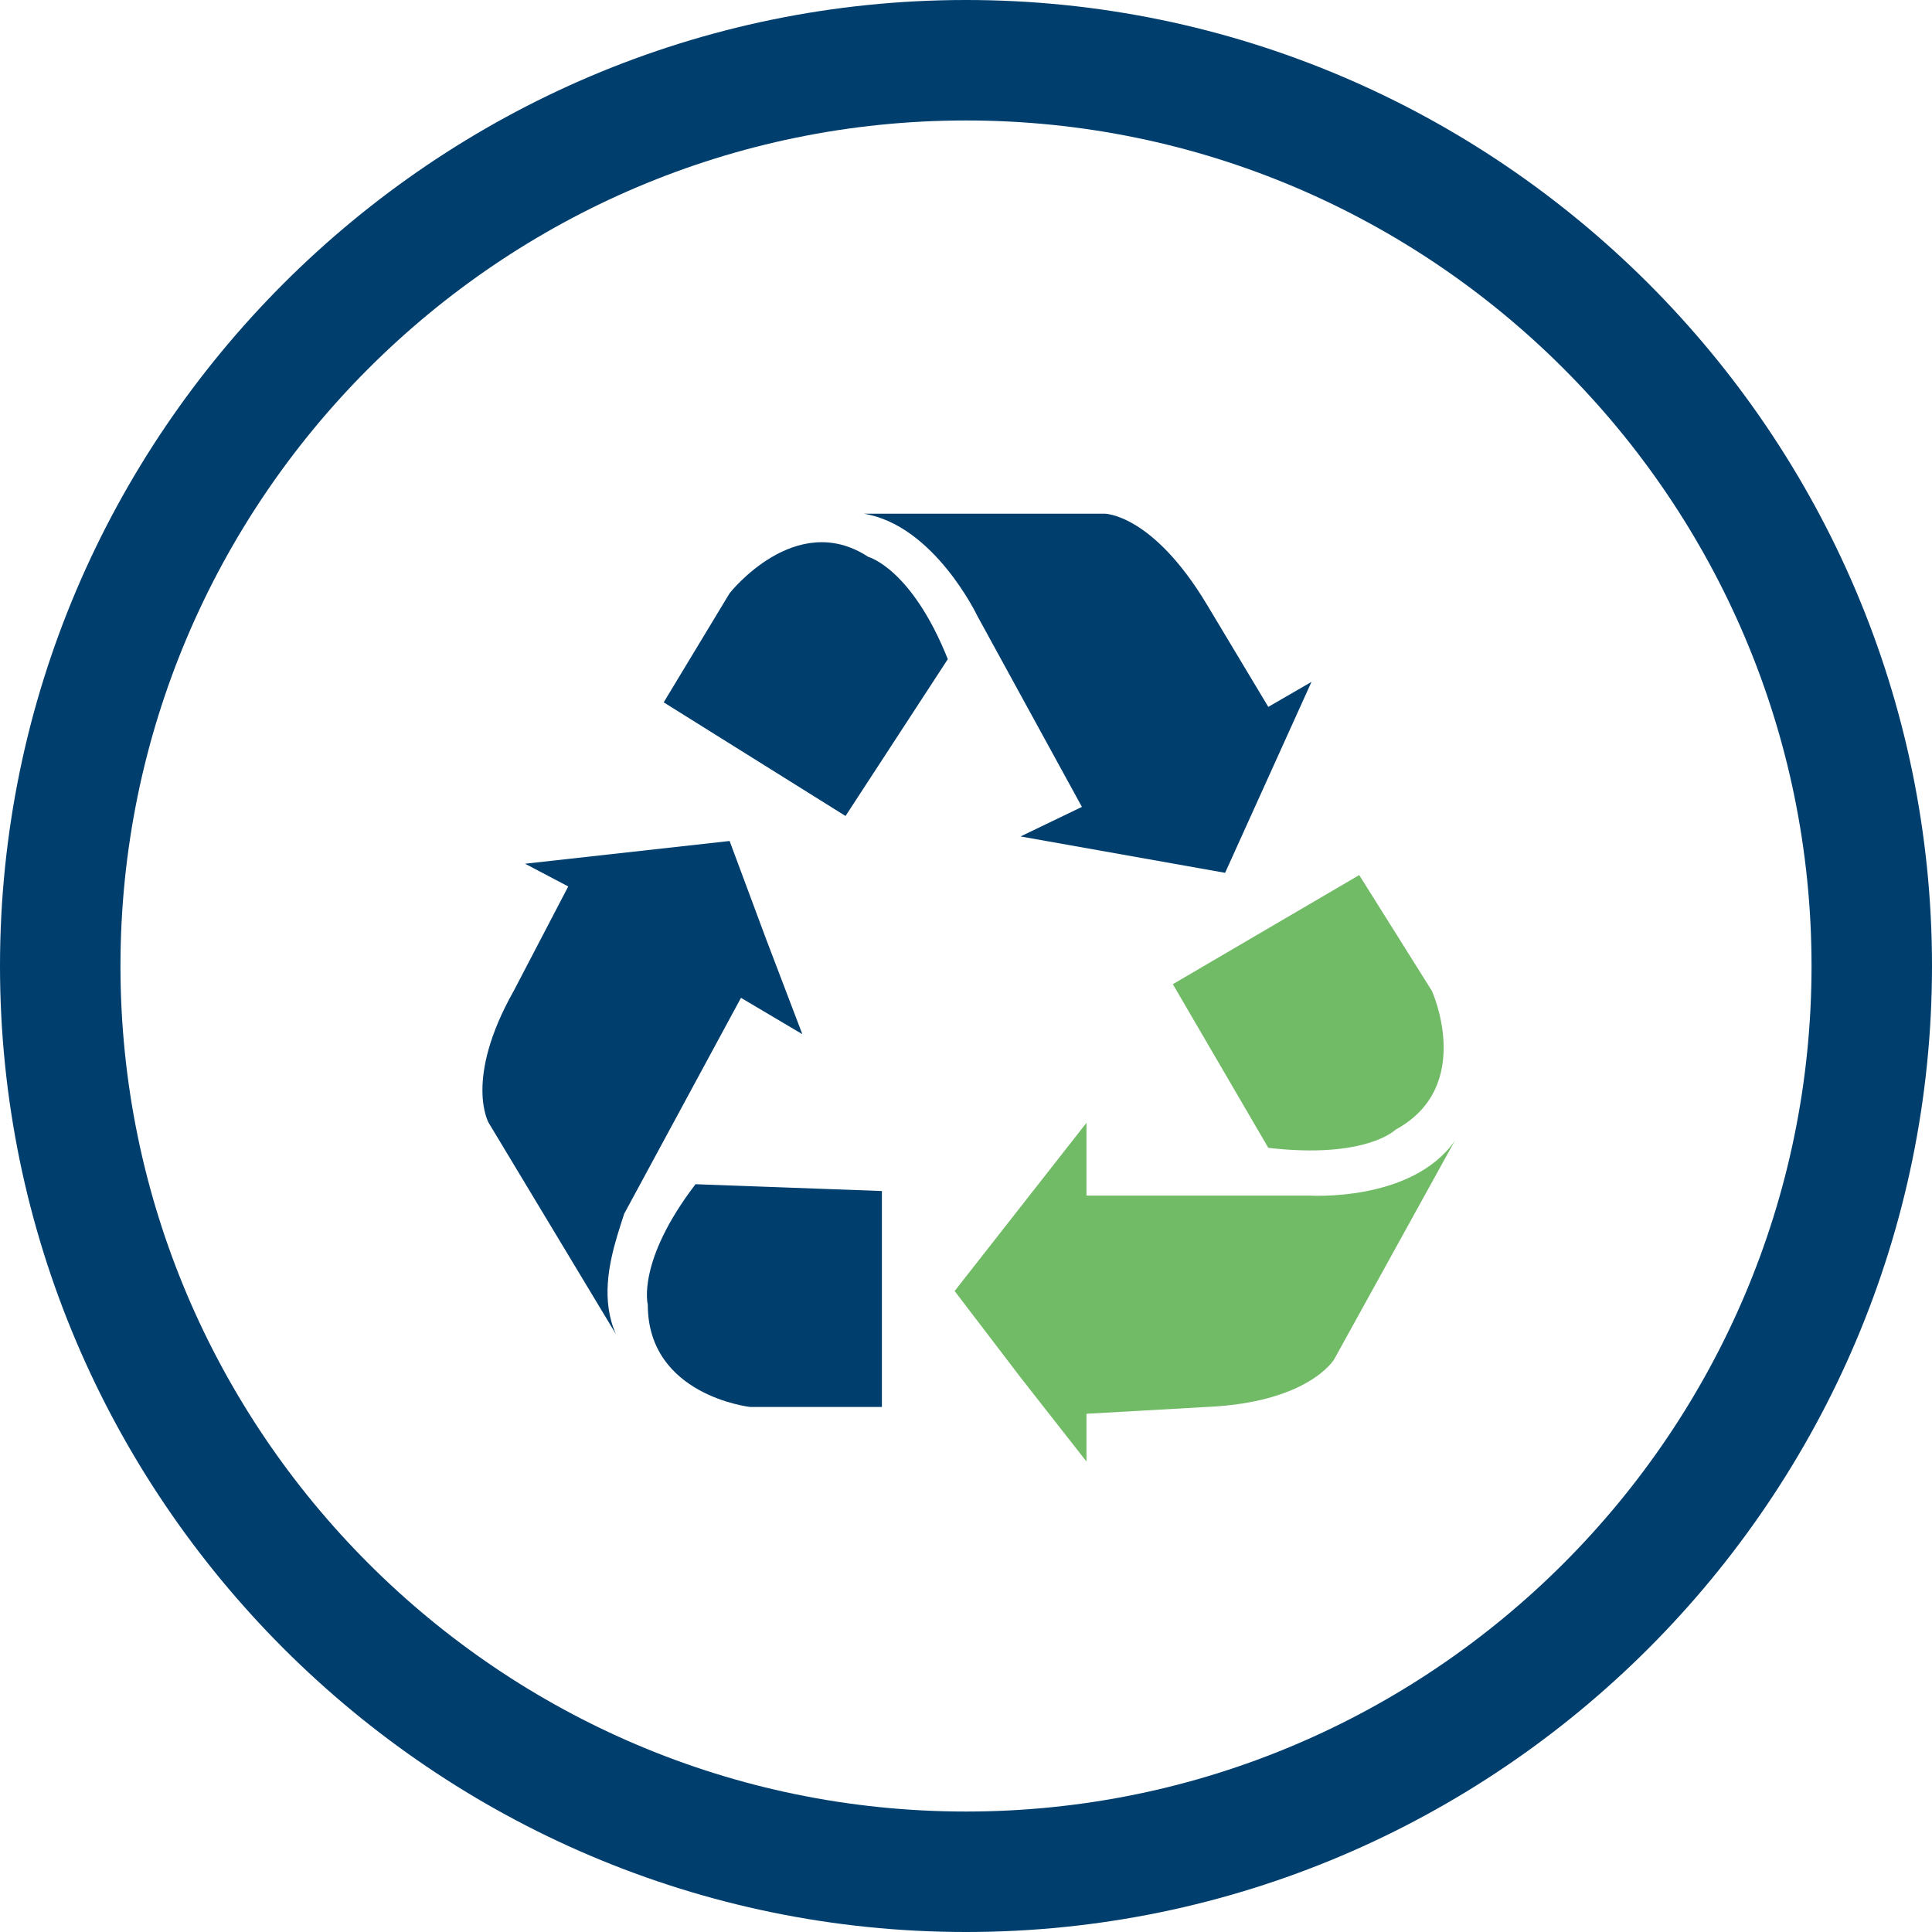
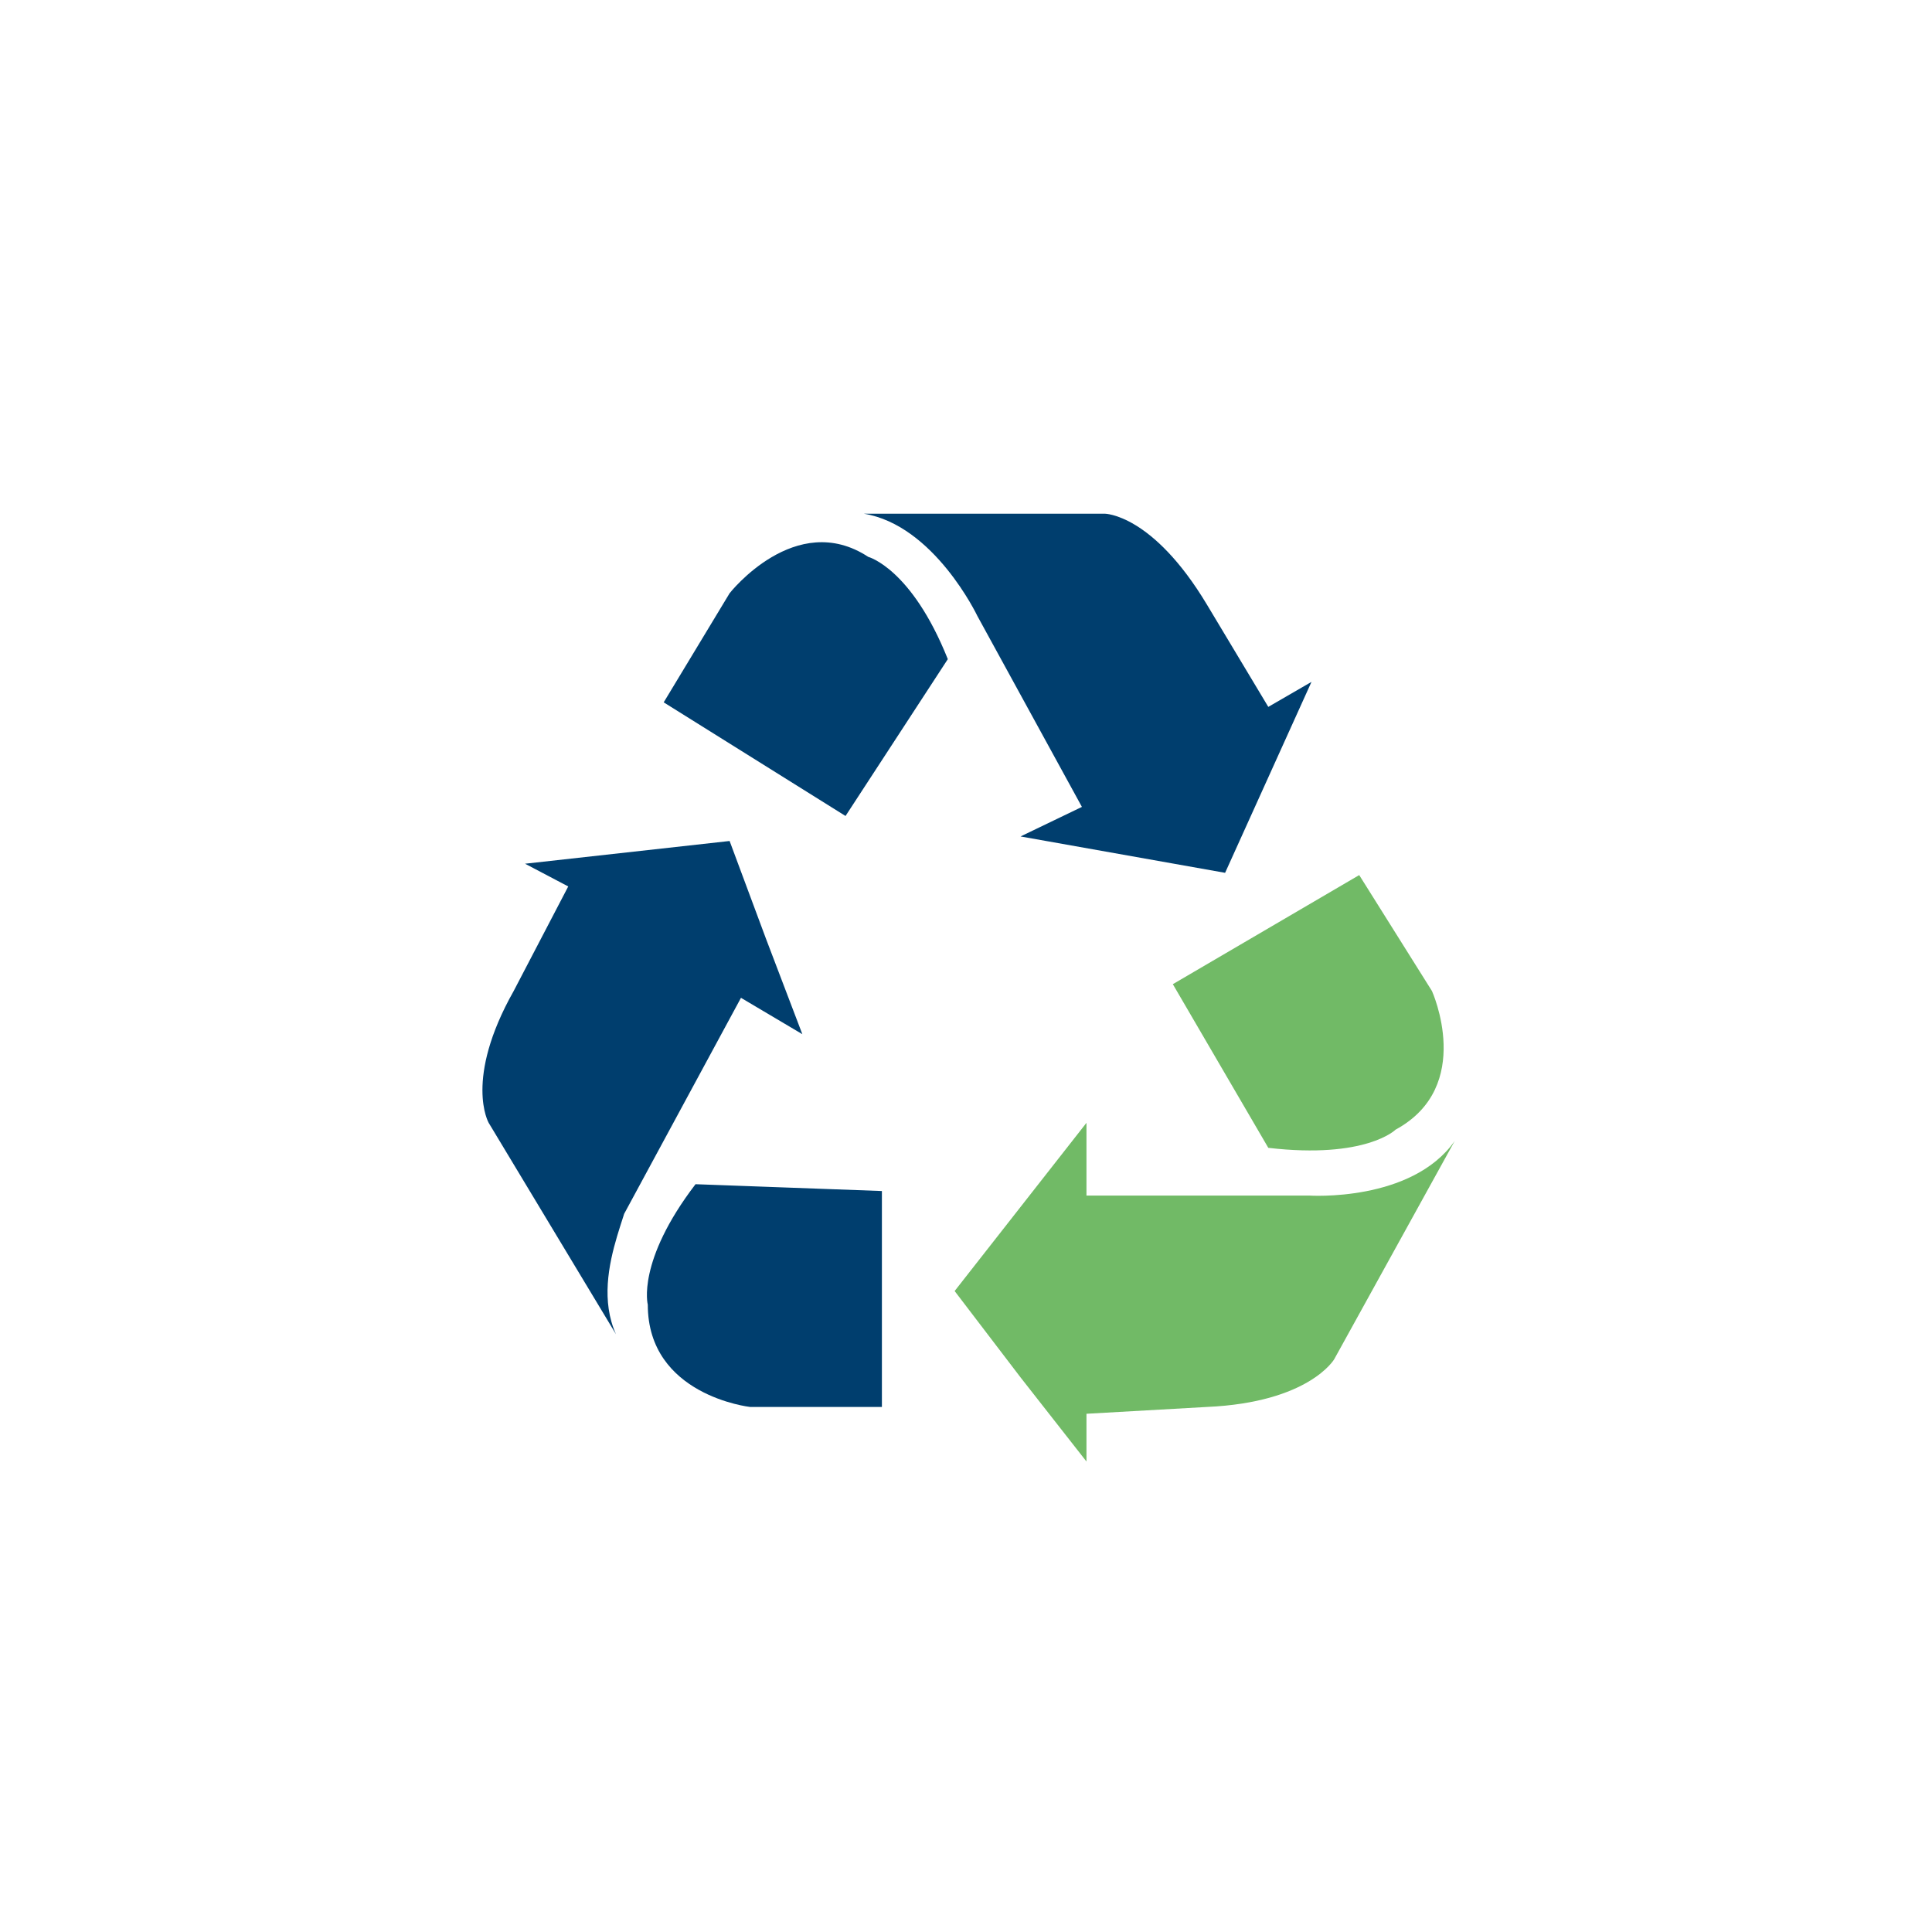
<svg xmlns="http://www.w3.org/2000/svg" version="1.1" id="Layer_1" x="0px" y="0px" viewBox="0 0 85 85" style="enable-background:new 0 0 85 85;" xml:space="preserve">
  <style type="text/css">
	.st0{fill:#71BA66;}
	.st1{fill:#003E6E;}
</style>
  <desc>Created with Sketch.</desc>
  <path class="st0" d="M126.9-4.9h-3.6v-1.2l-1.1,1.4l-1.1,1.4l1.1,1.4l1.1,1.4v-0.8l2-0.1c1.7-0.1,2.1-0.8,2.1-0.8l1.9-3.6  C128.6-4.8,126.9-4.9,126.9-4.9z" />
  <g>
    <path class="st1" d="M48.6,22.6c0,0,2.1,0,4.5,4l2.7,4.5l1.9-1.1l-1.9,4.2l-1.9,4.2l-4.5-0.8l-4.5-0.8l2.7-1.3L43,27.1   c0,0-1.9-4-5-4.5H48.6z M27.1,58.7l-5.6-9.3c0,0-1.1-1.9,1.1-5.8L25,39L23.1,38l4.5-0.5l4.5-0.5l1.6,4.3l1.6,4.2l-2.7-1.6l-5.3,9.8   l0.2-1.6C28.4,52.3,25.8,55.8,27.1,58.7z M38.8,61.9h-5.8c0,0-4.5-0.5-4.5-4.5c0,0-0.5-1.9,2.1-5.3l8.2,0.3V61.9z M37.2,35.9l-8-5   l2.9-4.8c0,0,2.9-3.7,6.1-1.6c0,0,1.9,0.5,3.5,4.5L37.2,35.9z" />
  </g>
  <g>
-     <path class="st1" d="M42.5,0C19.1,0,0,19.1,0,42.5S19.1,85,42.5,85S85,65.9,85,42.5S65.9,0,42.5,0z M42.5,79.7   C22,79.7,5.3,63,5.3,42.5S22,5.3,42.5,5.3S79.7,22,79.7,42.5S63,79.7,42.5,79.7z" />
-   </g>
+     </g>
  <path class="st0" d="M63,43.6c0,0,1.9,4.2-1.6,6.1c0,0-1.3,1.3-5.6,0.8l-4.2-7.2l8.2-4.8L63,43.6z" />
  <path class="st0" d="M58.7,59.8c0,0-1.1,1.9-5.6,2.1l-5.3,0.3v2.1l-2.9-3.7L42,56.8l2.9-3.7l2.9-3.7v3.2h9.8c0,0,4.5,0.3,6.4-2.4  L58.7,59.8z" />
</svg>